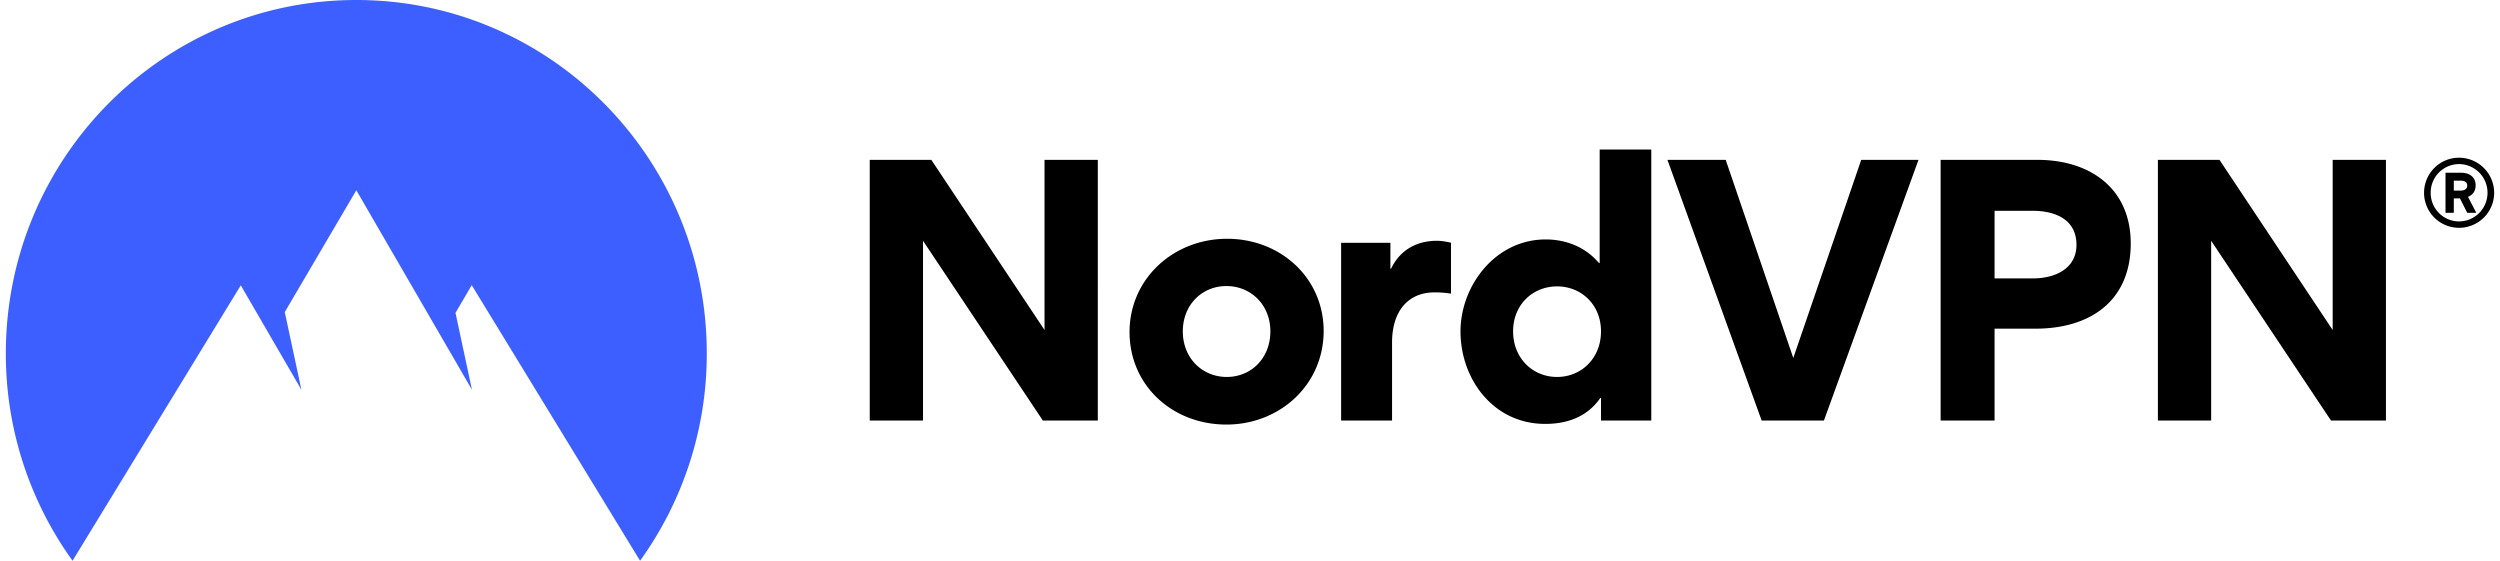
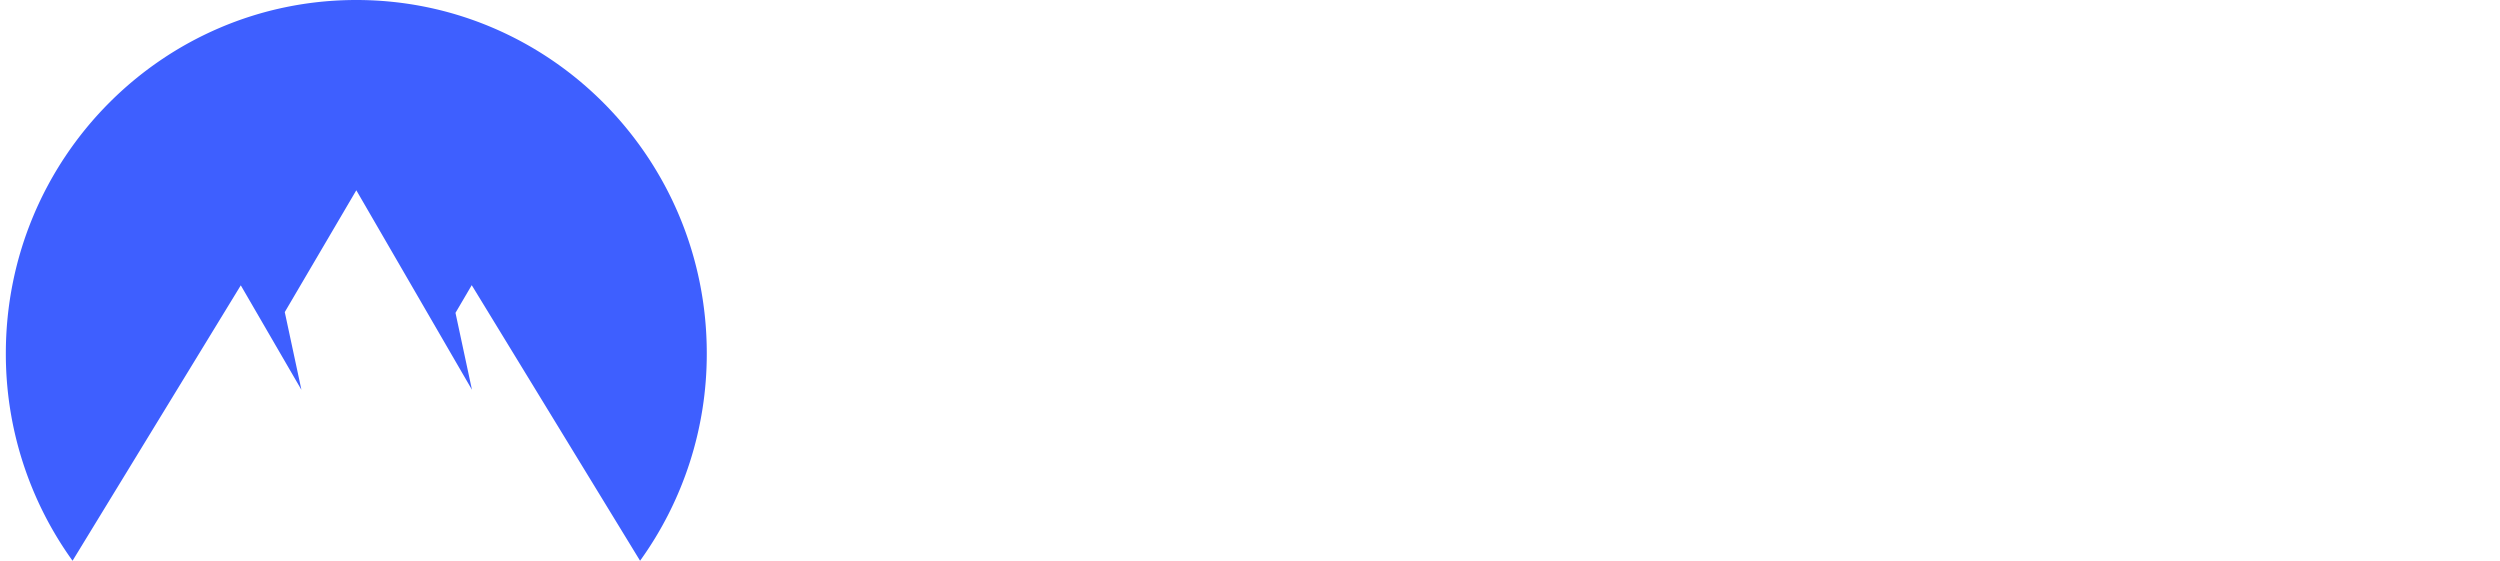
<svg xmlns="http://www.w3.org/2000/svg" width="214" height="48" fill="none">
-   <path fill="#000" fill-rule="evenodd" d="M210.495 19.5a2.992 2.992 0 0 1-2.995-3c0-1.647 1.333-3 2.995-3a3.008 3.008 0 0 1 3.005 3 3 3 0 0 1-3.005 3Zm0-5.454a2.433 2.433 0 0 0-2.427 2.454 2.433 2.433 0 0 0 2.427 2.454 2.449 2.449 0 0 0 2.437-2.454 2.449 2.449 0 0 0-2.437-2.454Zm-.449 2.934v1.233h-.71v-3.426h1.355c.667 0 1.224.35 1.224 1.08 0 .513-.273.83-.655.982l.71 1.364h-.776l-.623-1.233h-.525Zm1.148-1.09c0-.34-.284-.426-.557-.426h-.591v.85h.602c.262 0 .546-.108.546-.425ZM89.27 36 79.01 20.61V36h-4.56V13.684h5.272l9.69 14.564V13.684h4.56V36H89.27Zm7.419-7.581c0-4.532 3.733-7.98 8.35-7.98 4.589 0 8.265 3.363 8.265 7.895 0 4.588-3.733 8.008-8.322 8.008-4.617 0-8.293-3.334-8.293-7.923Zm4.56-.057c0 2.309 1.681 3.905 3.762 3.905 2.08 0 3.733-1.597 3.733-3.905 0-2.28-1.681-3.876-3.762-3.876-2.08 0-3.733 1.596-3.733 3.876Zm22.956-7.581v4.36c-.599-.113-1.226-.113-1.425-.113-2.138 0-3.62 1.482-3.62 4.303V36h-4.36V20.781h4.218v2.223h.057c.826-1.739 2.365-2.394 3.933-2.394.342 0 .883.085 1.197.171ZM137.046 36v-1.938h-.057c-1.425 2.08-3.705 2.223-4.731 2.223-4.417 0-7.239-3.819-7.239-7.923 0-3.847 2.936-7.866 7.296-7.866.884 0 2.993.171 4.56 2.024h.057V12.8h4.418V36h-4.304Zm0-7.638c0-2.28-1.681-3.847-3.762-3.847-2.08 0-3.762 1.567-3.762 3.847 0 2.309 1.682 3.905 3.762 3.905 2.081 0 3.762-1.597 3.762-3.905ZM150.798 36l-8.065-22.316h4.987l5.786 16.958 5.814-16.957h4.902L156.128 36h-5.33Zm31.593-15.162c0 4.93-3.477 7.296-8.151 7.296h-3.505V36h-4.617V13.684h8.293c4.475 0 7.98 2.423 7.98 7.154Zm-4.645.114c0-2.166-1.824-2.907-3.734-2.907h-3.277v5.785h3.306c1.824 0 3.705-.797 3.705-2.878ZM199.535 36l-10.26-15.39V36h-4.56V13.684h5.272l9.69 14.564V13.684h4.56V36h-4.702Z" clip-rule="evenodd" />
  <path fill="#3E5FFF" fill-rule="evenodd" d="M6.21 48A30.274 30.274 0 0 1 .5 30.246C.5 13.542 13.931 0 30.5 0c16.57 0 30 13.542 30 30.246A30.27 30.27 0 0 1 54.79 48L40.38 24.41l-1.39 2.37 1.41 6.584-9.9-17.077-6.124 10.427 1.425 6.654-5.19-8.944L6.21 48Z" clip-rule="evenodd" />
</svg>